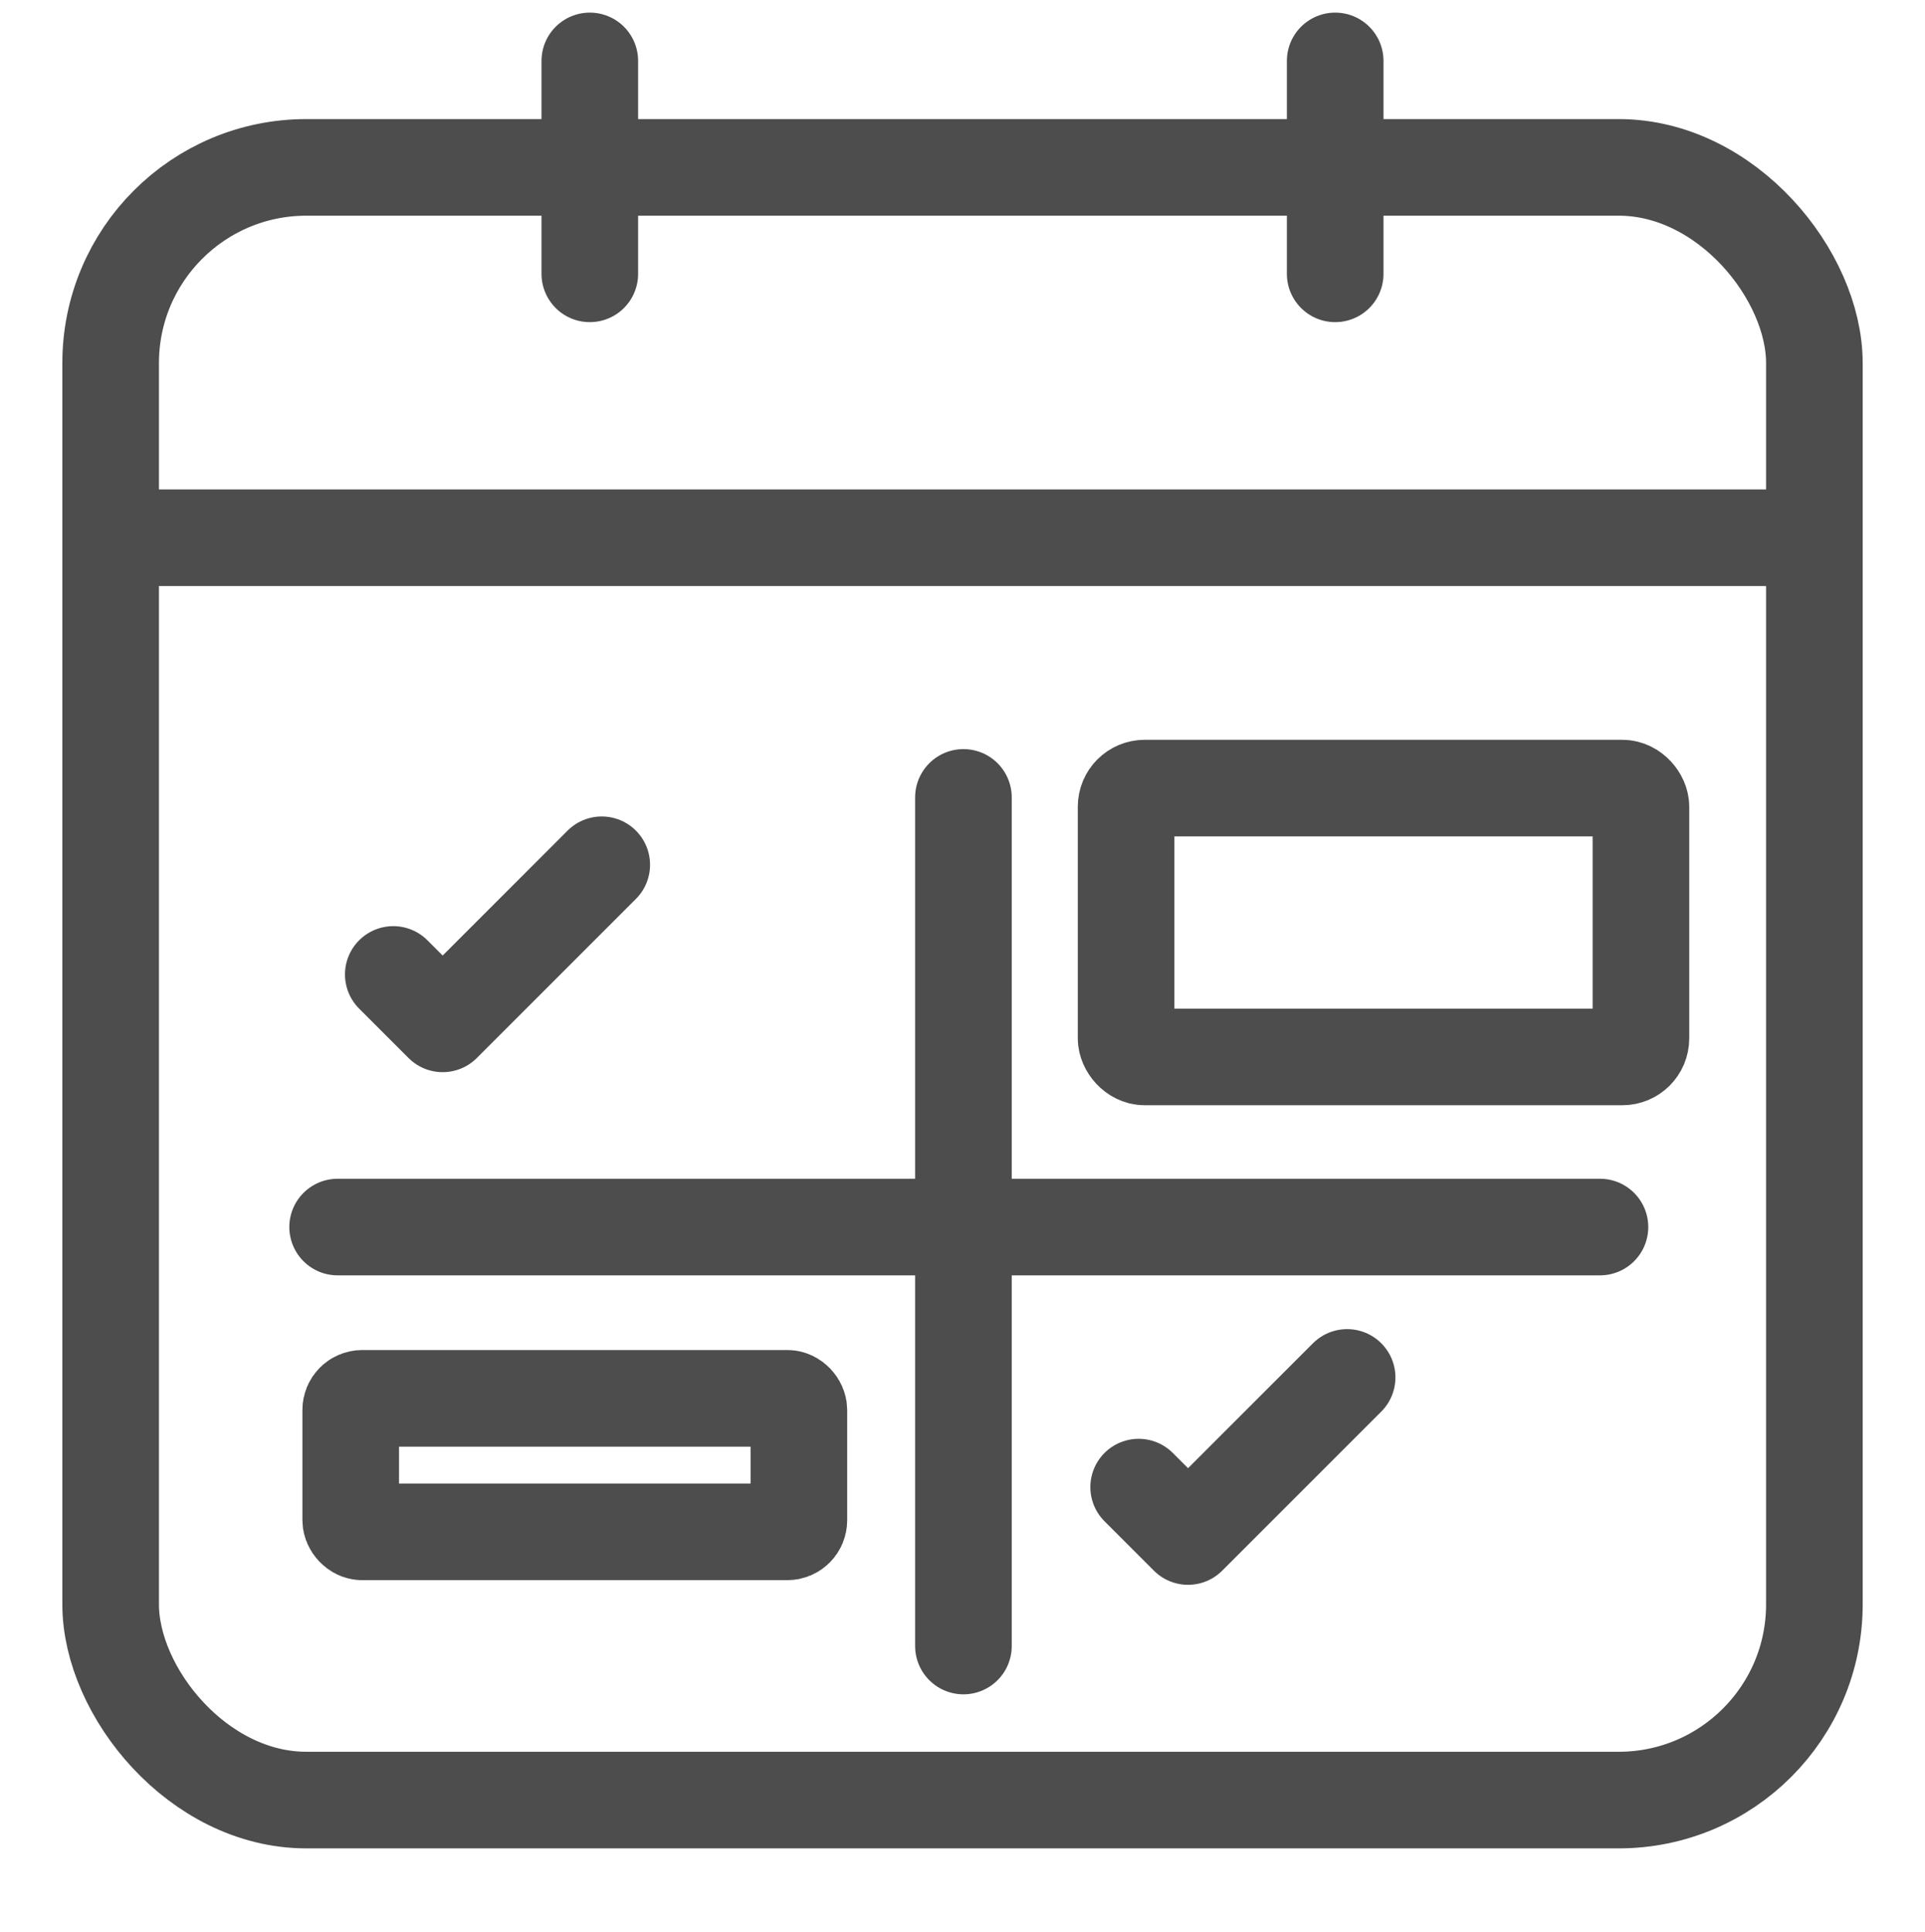
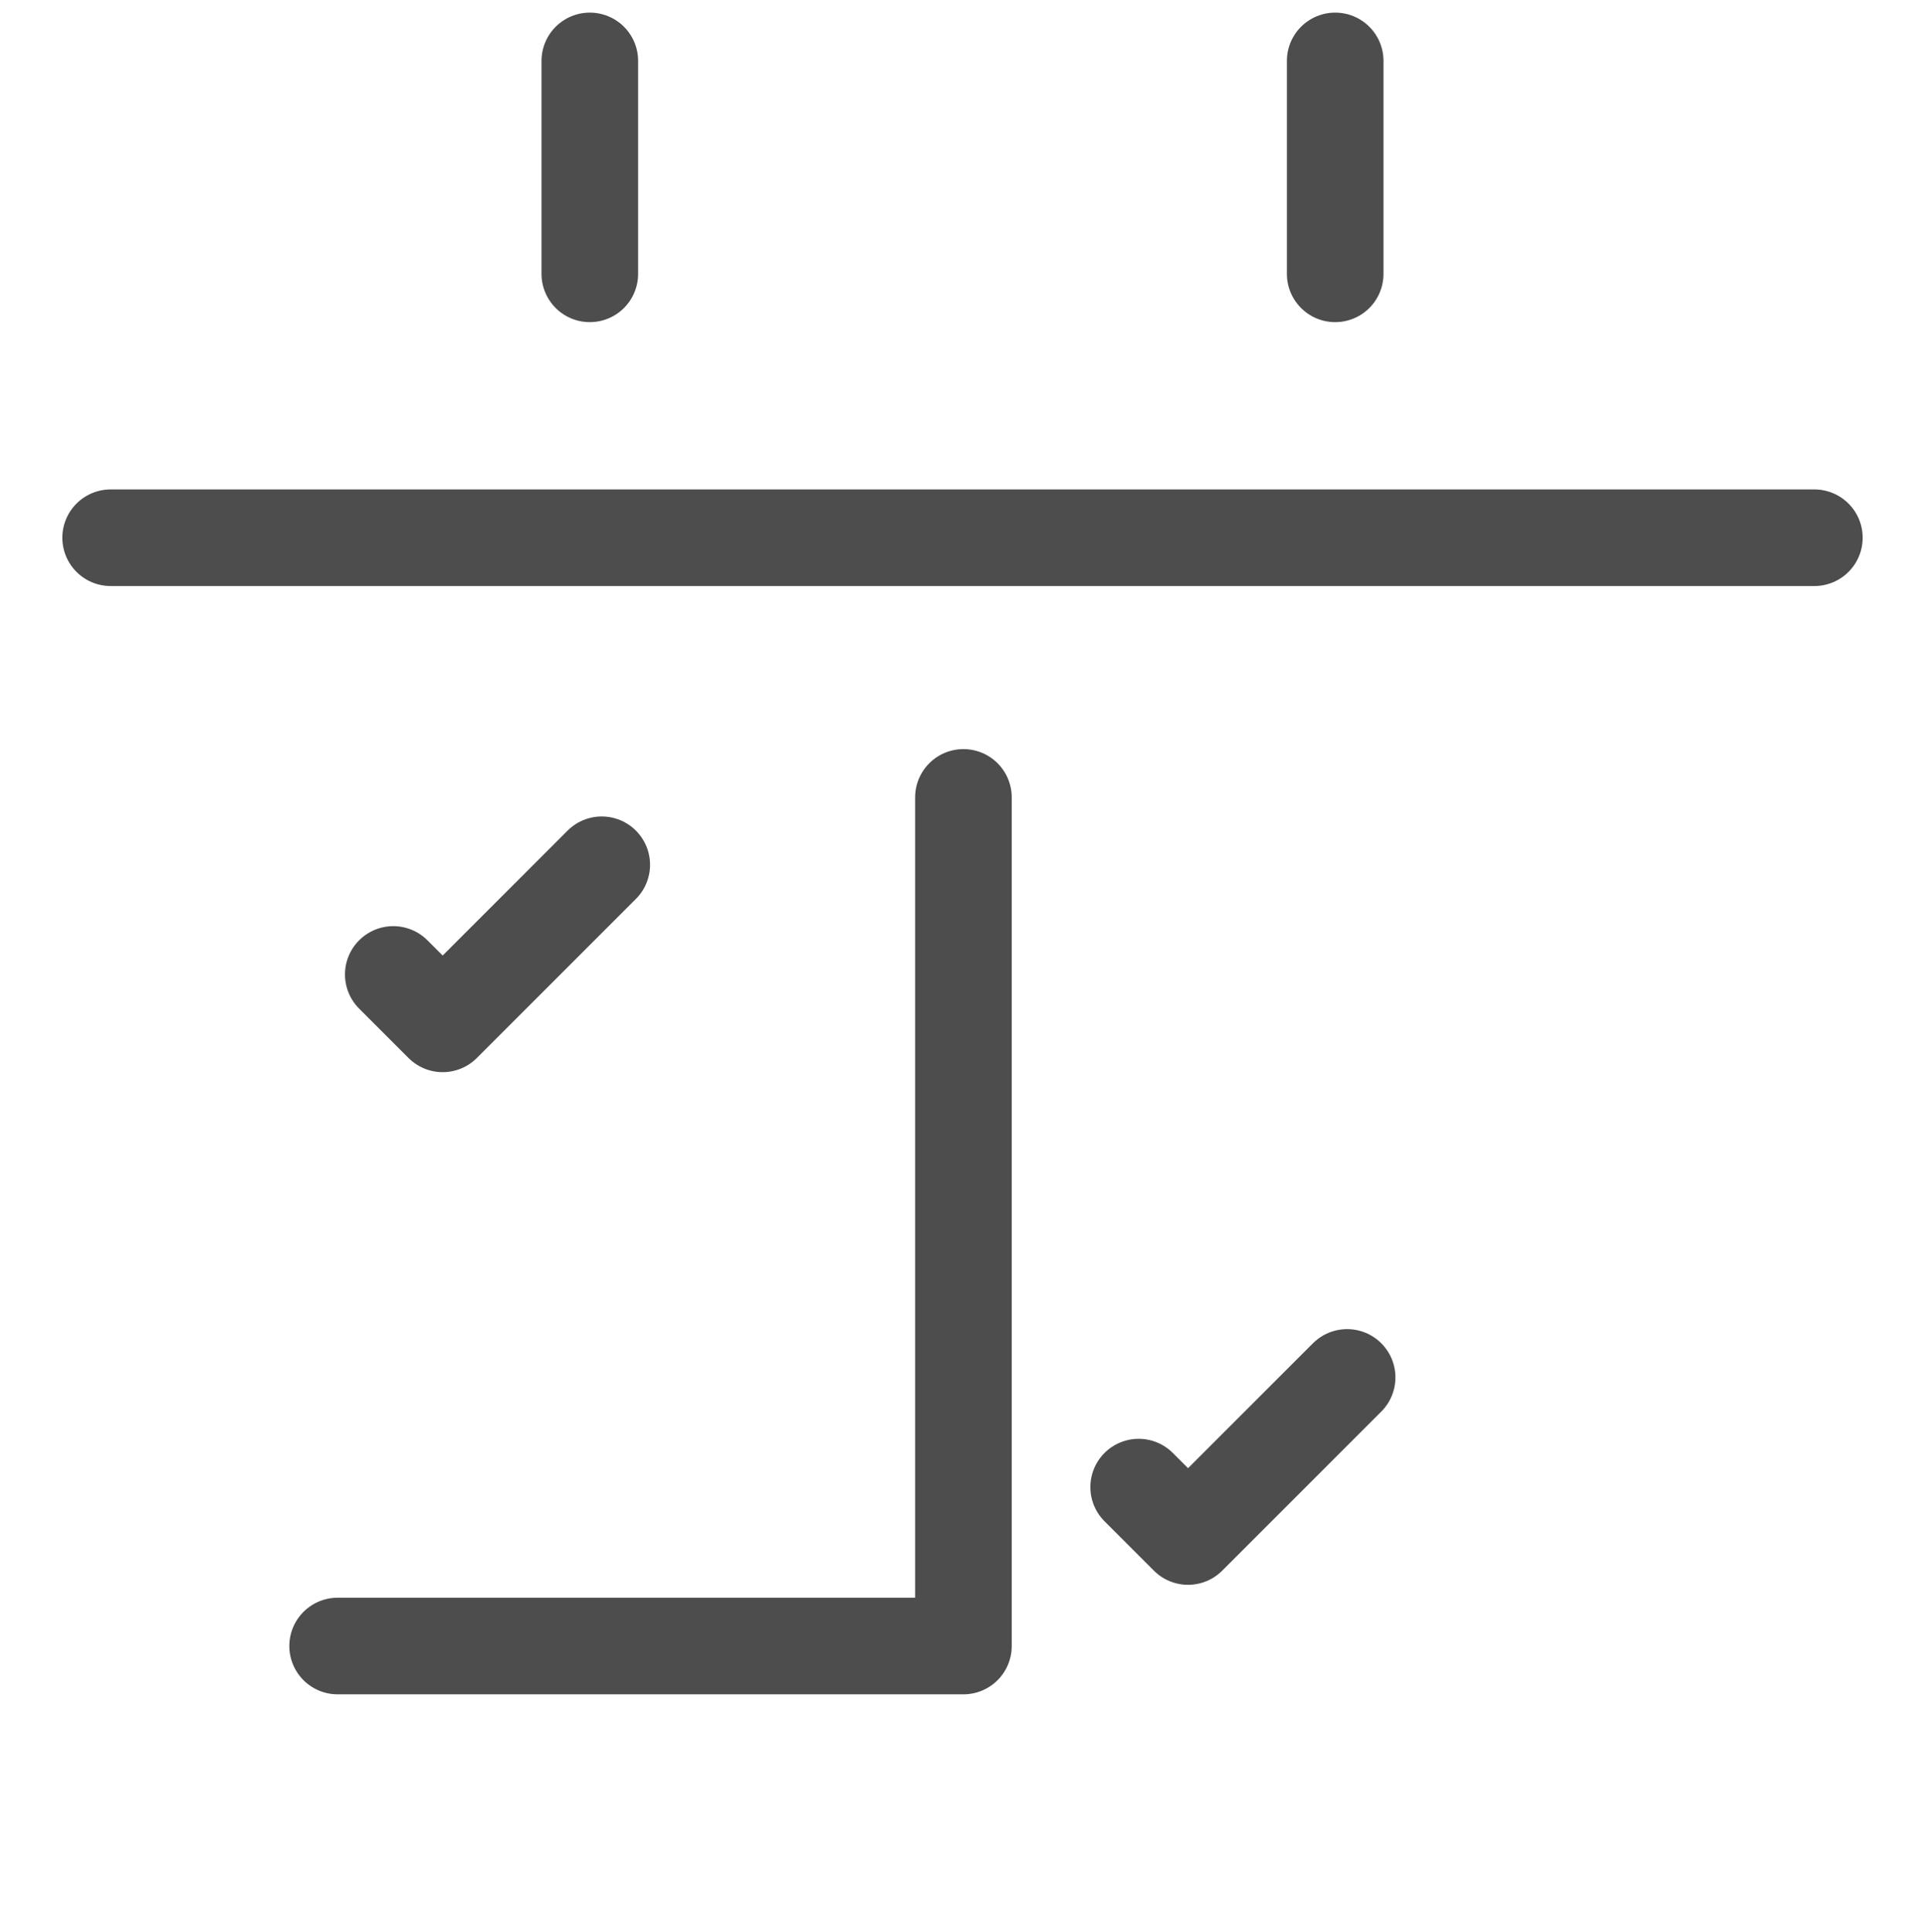
<svg xmlns="http://www.w3.org/2000/svg" id="Layer_2" data-name="Layer 2" viewBox="0 0 79.701 80">
  <defs>
    <style>.cls-3{fill:none;stroke:#4d4d4d;stroke-linecap:round;stroke-linejoin:round;stroke-width:4px}</style>
  </defs>
  <g id="Layer_1-2" data-name="Layer 1">
-     <rect width="70.54" height="67.596" x="4.581" y="6.93" class="cls-3" rx="8.102" ry="8.102" />
-     <rect width="21.316" height="11.13" x="46.624" y="32.629" class="cls-3" rx=".77" ry=".77" />
-     <rect width="18.555" height="5.527" x="14.521" y="57.894" class="cls-3" rx=".476" ry=".476" />
-     <path d="m16.283 40.344 2.045 2.045 6.586-6.586m22.23 25.766 2.045 2.045 6.586-6.586M39.889 33.014v35.134m26.354-17.346H13.979M4.581 22.263H75.12M24.42 2.522v8.815m30.861-8.815v8.815" class="cls-3" />
+     <path d="m16.283 40.344 2.045 2.045 6.586-6.586m22.23 25.766 2.045 2.045 6.586-6.586M39.889 33.014v35.134H13.979M4.581 22.263H75.12M24.42 2.522v8.815m30.861-8.815v8.815" class="cls-3" />
  </g>
</svg>